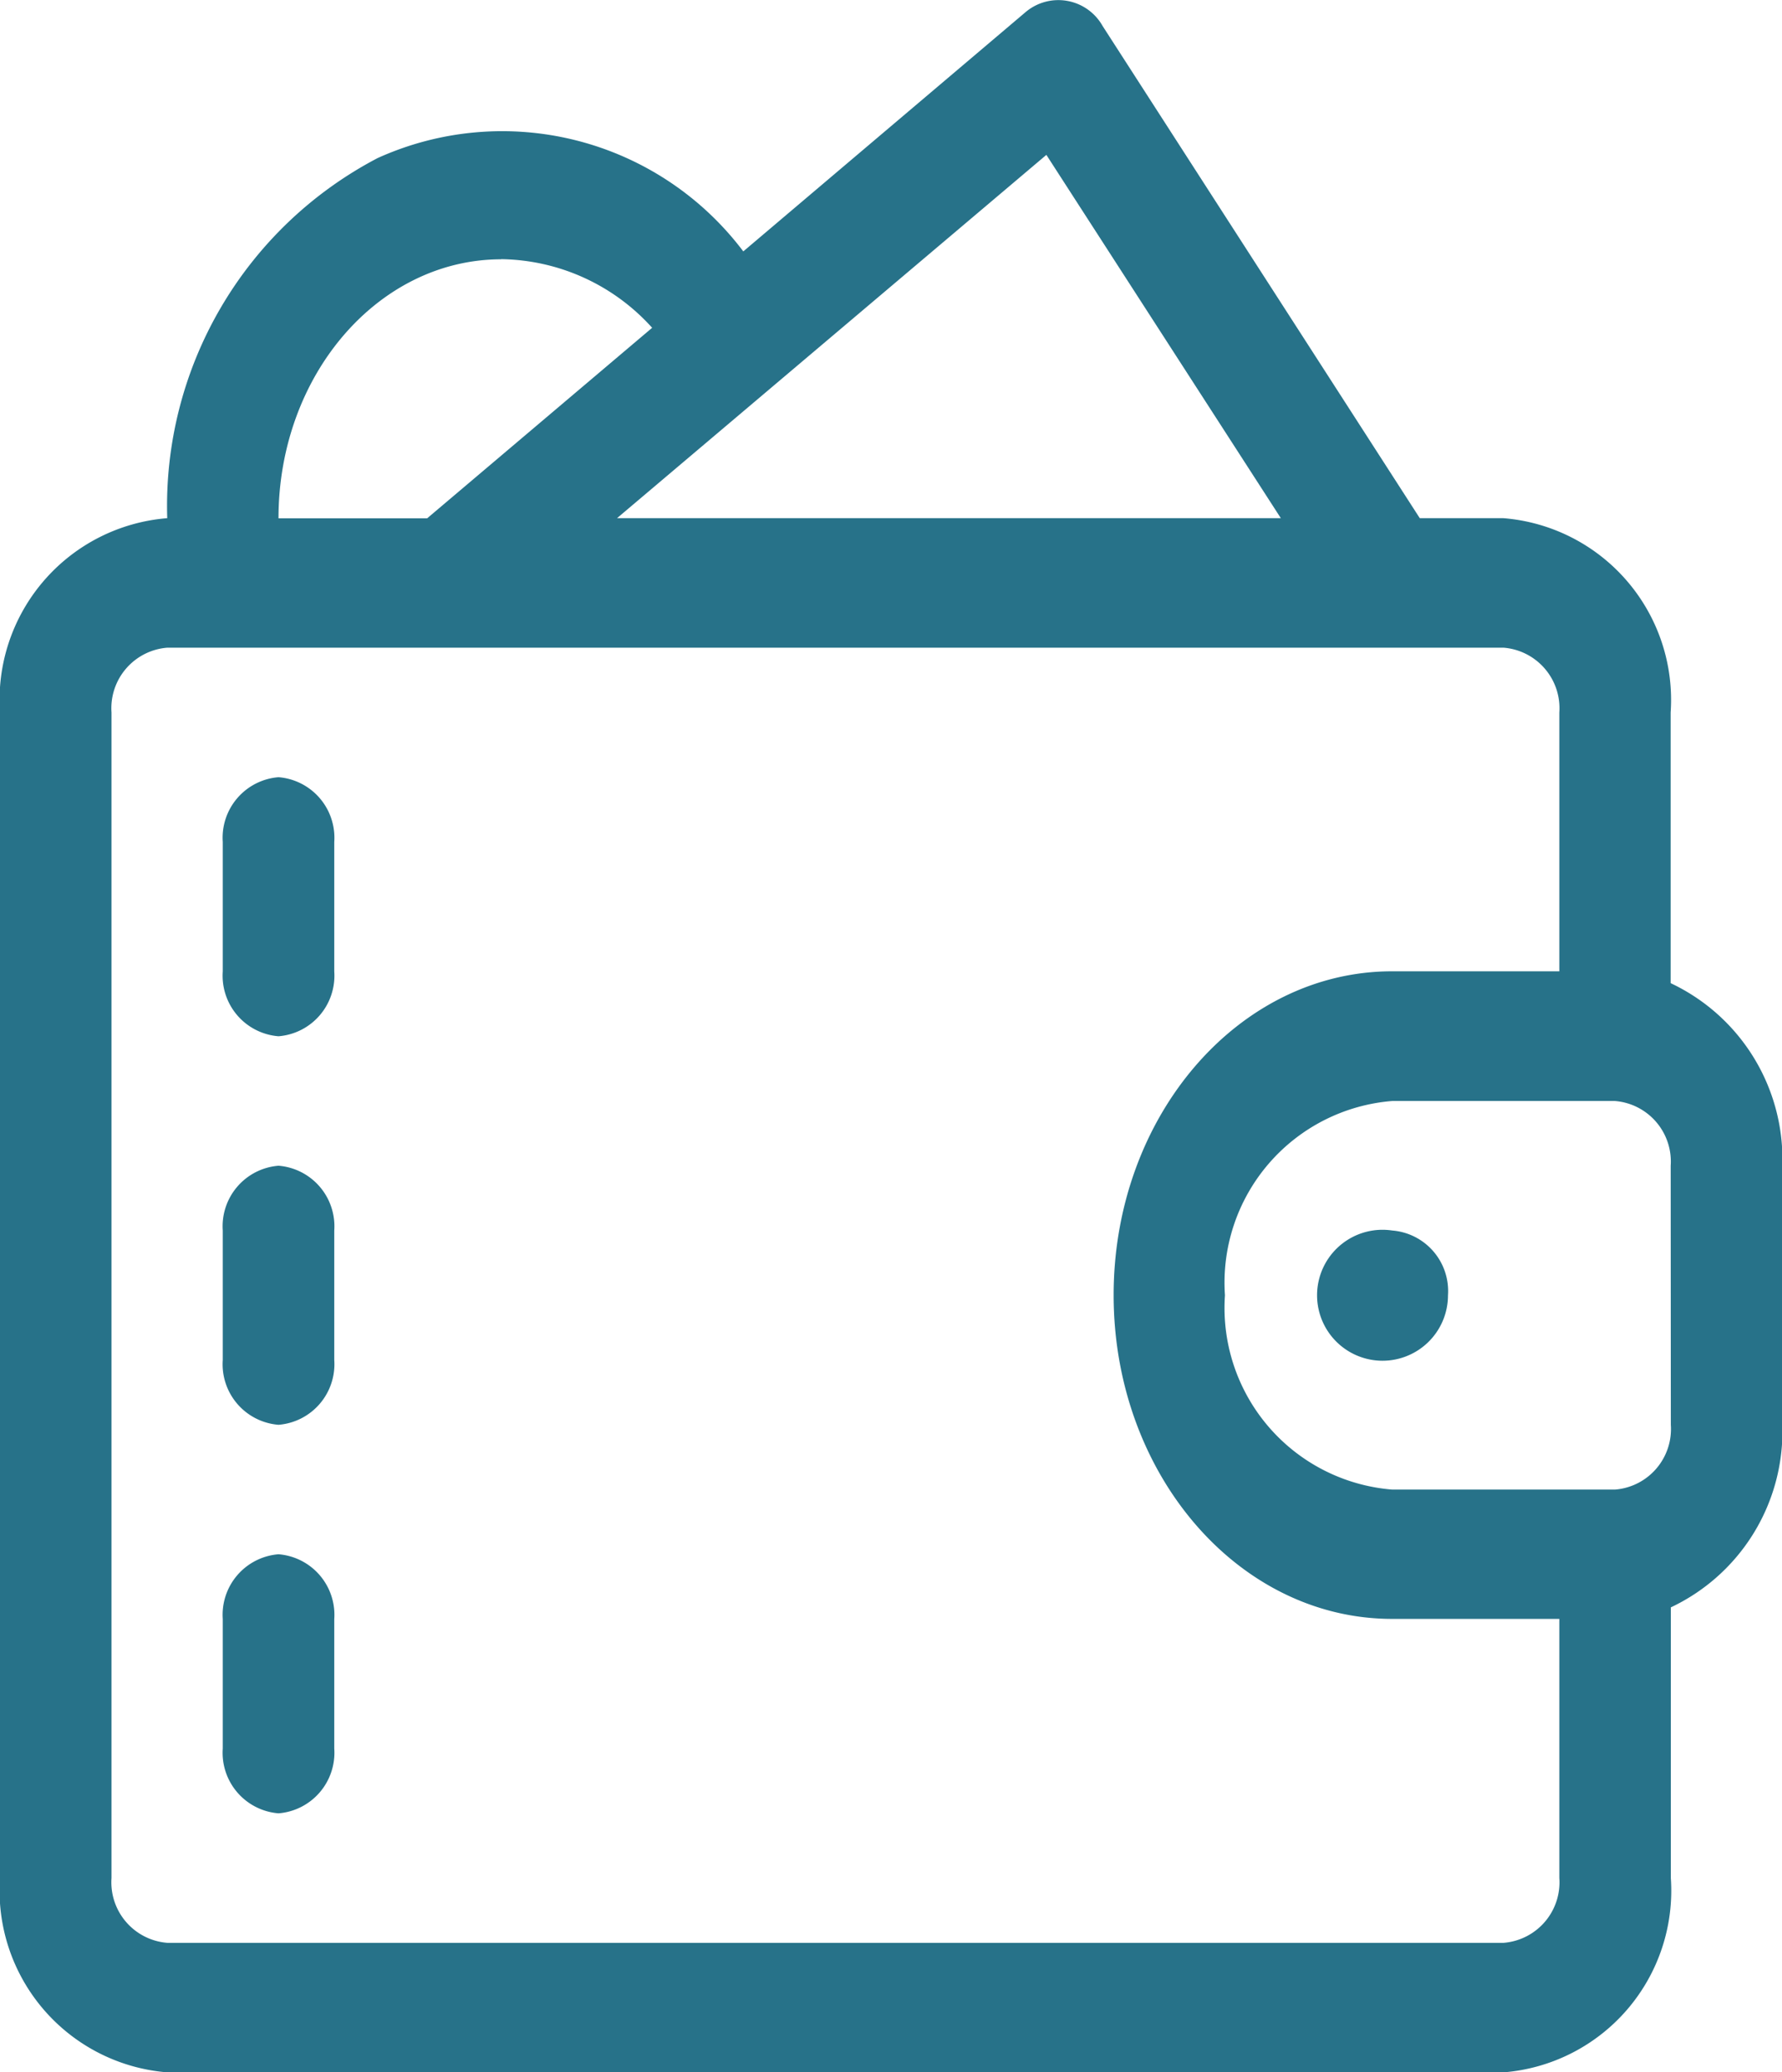
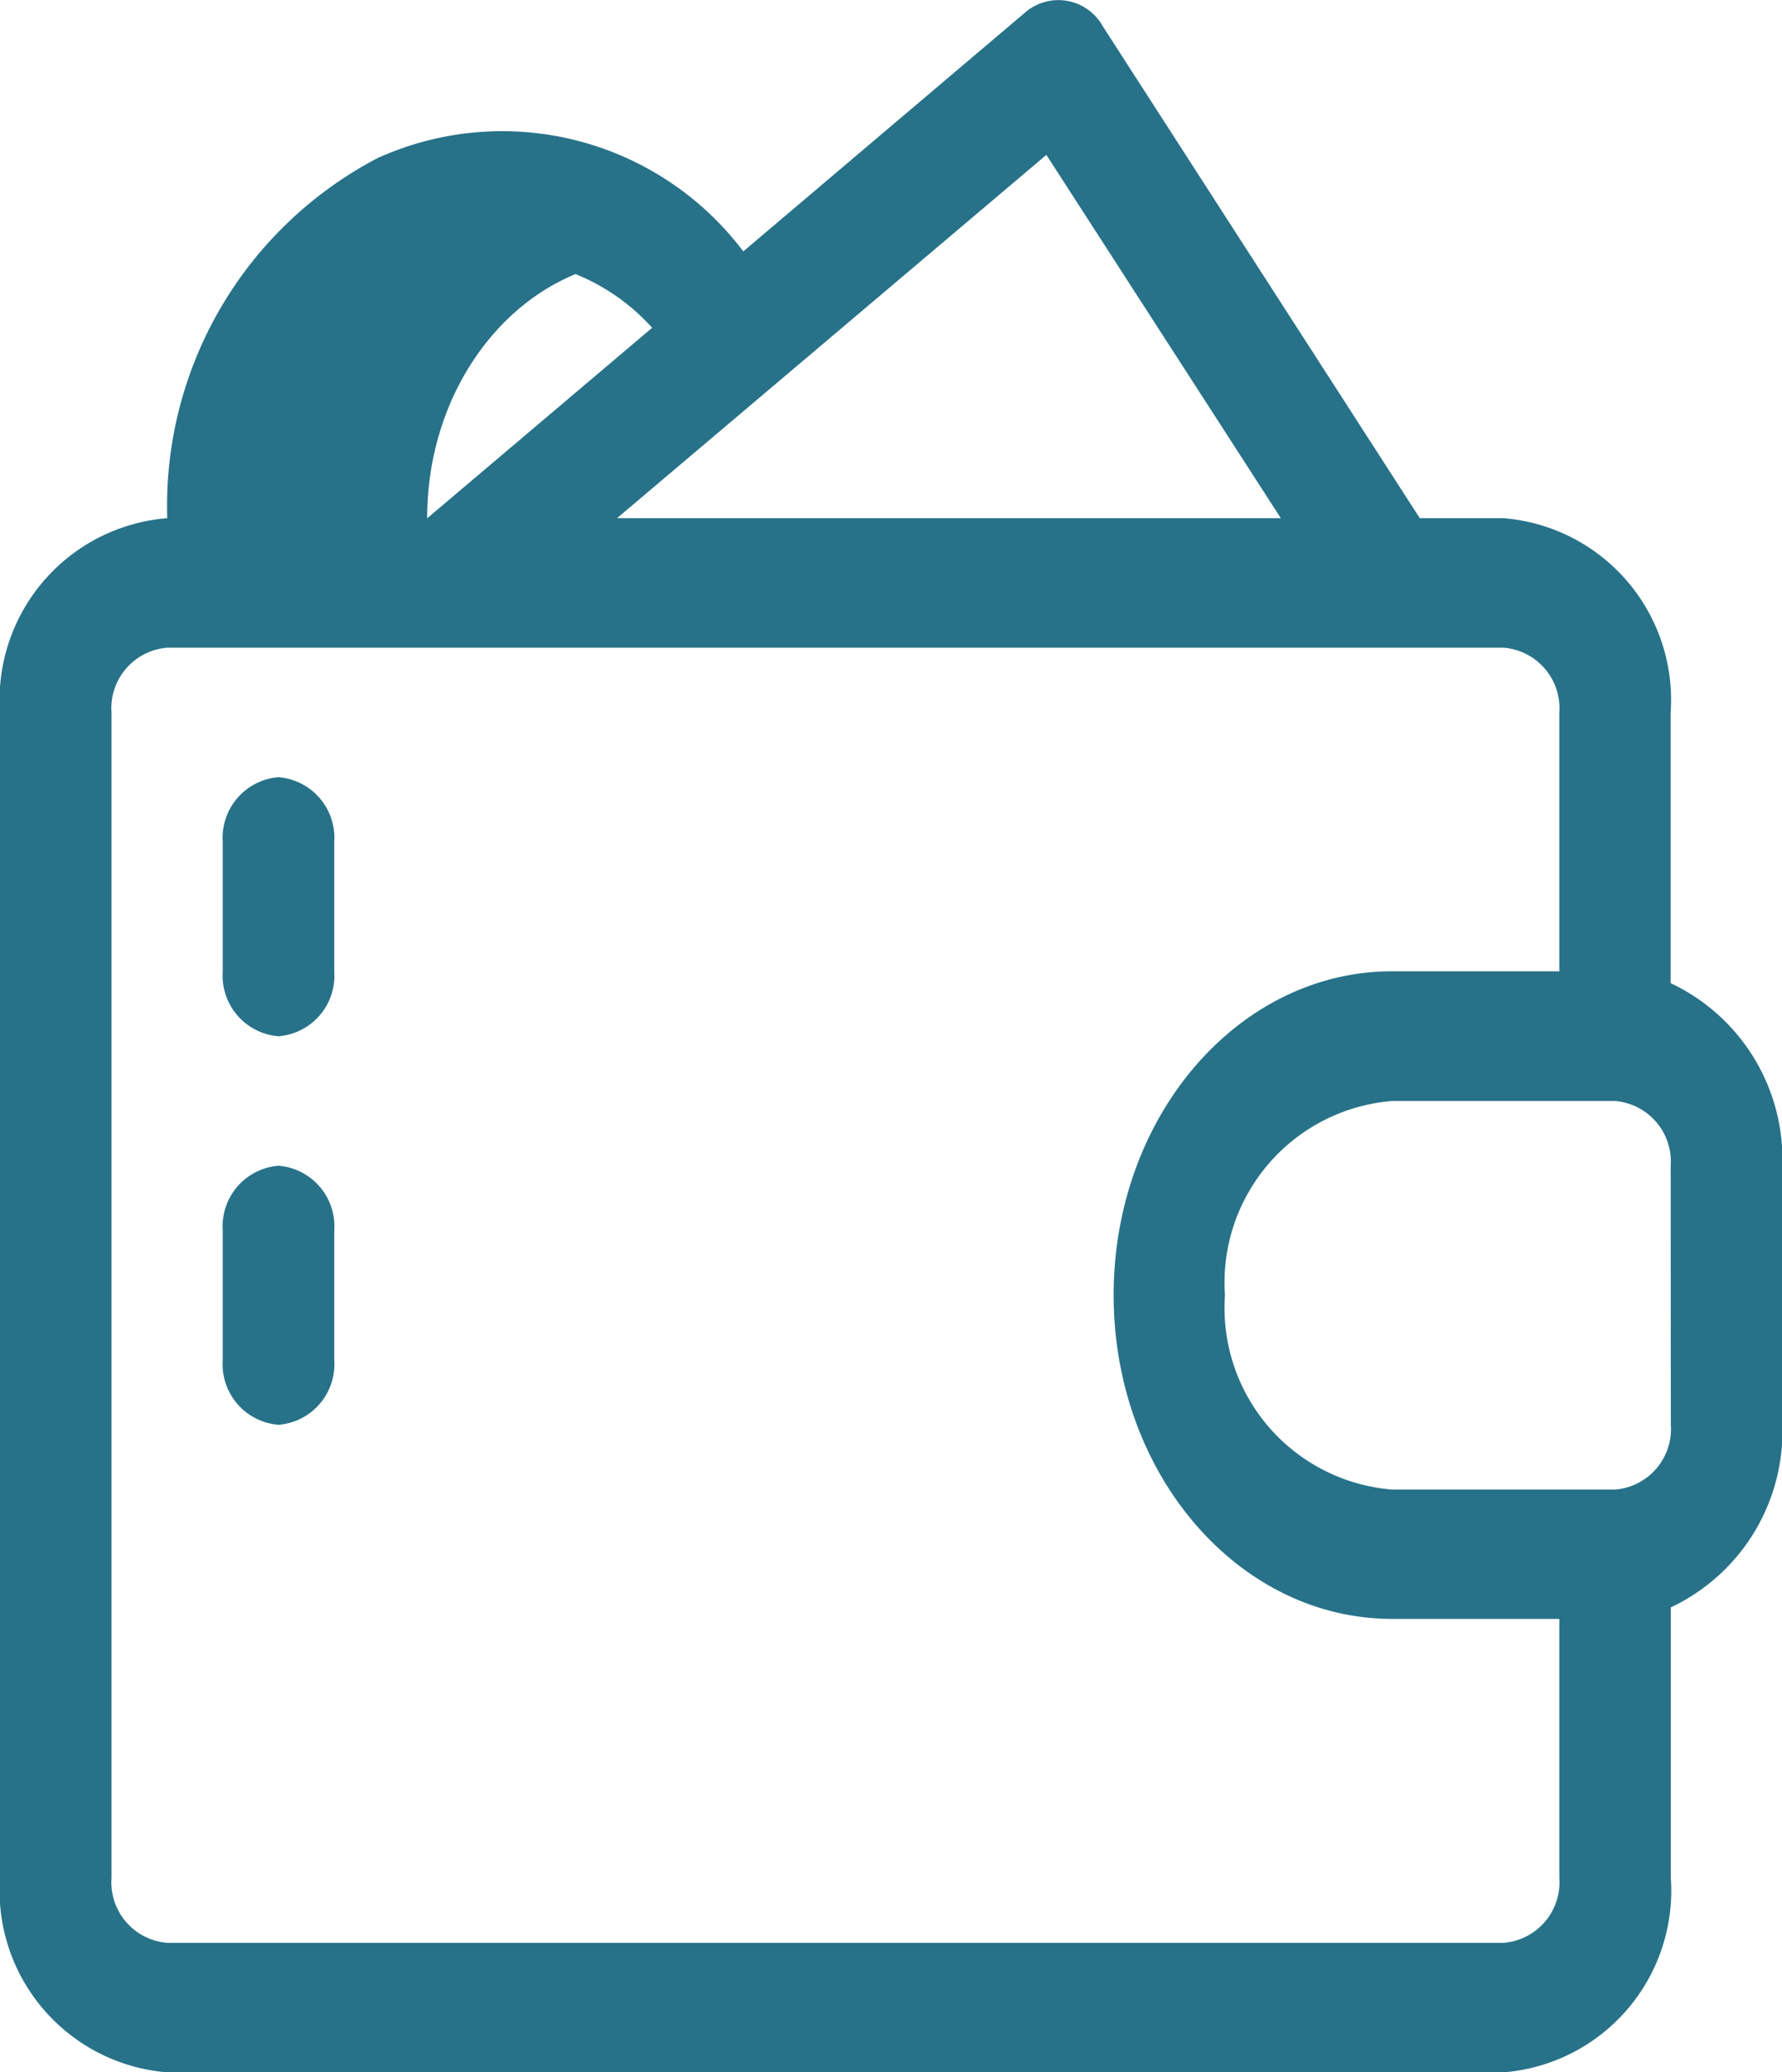
<svg xmlns="http://www.w3.org/2000/svg" id="_7._Wallet" data-name="7. Wallet" width="38.359" height="44.595" viewBox="0 0 38.359 44.595">
-   <path id="Path_81238" data-name="Path 81238" d="M35.962,21.155V15.33a3.922,3.922,0,0,0-3.6-4.181h-1.8L23.735.558A1.093,1.093,0,0,0,22.069.265L16,5.408A6.5,6.5,0,0,0,8.128,3.4,8.447,8.447,0,0,0,3.6,11.149,3.922,3.922,0,0,0,0,15.33V40.413a3.922,3.922,0,0,0,3.6,4.181H32.366a3.922,3.922,0,0,0,3.6-4.181V34.588a4.19,4.19,0,0,0,2.4-3.93V25.084A4.19,4.19,0,0,0,35.962,21.155ZM22.524,3.331l5.047,7.818H13.282ZM10.789,5.575a4.45,4.45,0,0,1,3.249,1.477l-4.843,4.1h-3.2c0-3.079,2.147-5.574,4.795-5.574ZM32.366,41.807H3.6a1.307,1.307,0,0,1-1.2-1.394V15.33a1.307,1.307,0,0,1,1.2-1.394H32.366a1.307,1.307,0,0,1,1.2,1.394V20.9h-3.6c-3.31,0-5.994,3.12-5.994,6.968s2.683,6.968,5.994,6.968h3.6v5.574A1.307,1.307,0,0,1,32.366,41.807Zm3.6-11.148a1.307,1.307,0,0,1-1.2,1.394H29.968a3.922,3.922,0,0,1-3.6-4.181,3.922,3.922,0,0,1,3.6-4.181h4.795a1.307,1.307,0,0,1,1.2,1.394Z" transform="translate(0 0.002)" fill="#277289" />
-   <path id="Path_81239" data-name="Path 81239" d="M25.2,19h0a1.409,1.409,0,1,0,1.2,1.394A1.307,1.307,0,0,0,25.2,19Z" transform="translate(4.769 7.48)" fill="#277289" />
+   <path id="Path_81238" data-name="Path 81238" d="M35.962,21.155V15.33a3.922,3.922,0,0,0-3.6-4.181h-1.8L23.735.558A1.093,1.093,0,0,0,22.069.265L16,5.408A6.5,6.5,0,0,0,8.128,3.4,8.447,8.447,0,0,0,3.6,11.149,3.922,3.922,0,0,0,0,15.33V40.413a3.922,3.922,0,0,0,3.6,4.181H32.366a3.922,3.922,0,0,0,3.6-4.181V34.588a4.19,4.19,0,0,0,2.4-3.93V25.084A4.19,4.19,0,0,0,35.962,21.155ZM22.524,3.331l5.047,7.818H13.282ZM10.789,5.575a4.45,4.45,0,0,1,3.249,1.477l-4.843,4.1c0-3.079,2.147-5.574,4.795-5.574ZM32.366,41.807H3.6a1.307,1.307,0,0,1-1.2-1.394V15.33a1.307,1.307,0,0,1,1.2-1.394H32.366a1.307,1.307,0,0,1,1.2,1.394V20.9h-3.6c-3.31,0-5.994,3.12-5.994,6.968s2.683,6.968,5.994,6.968h3.6v5.574A1.307,1.307,0,0,1,32.366,41.807Zm3.6-11.148a1.307,1.307,0,0,1-1.2,1.394H29.968a3.922,3.922,0,0,1-3.6-4.181,3.922,3.922,0,0,1,3.6-4.181h4.795a1.307,1.307,0,0,1,1.2,1.394Z" transform="translate(0 0.002)" fill="#277289" />
  <path id="Path_81240" data-name="Path 81240" d="M5.2,12A1.307,1.307,0,0,0,4,13.394v2.787a1.307,1.307,0,0,0,1.2,1.394,1.307,1.307,0,0,0,1.2-1.394V13.394A1.307,1.307,0,0,0,5.2,12Z" transform="translate(0.795 4.725)" fill="#277289" />
  <path id="Path_81241" data-name="Path 81241" d="M5.2,18A1.307,1.307,0,0,0,4,19.394v2.787a1.307,1.307,0,0,0,1.2,1.394,1.307,1.307,0,0,0,1.2-1.394V19.394A1.307,1.307,0,0,0,5.2,18Z" transform="translate(0.795 7.086)" fill="#277289" />
-   <path id="Path_81242" data-name="Path 81242" d="M5.2,24A1.307,1.307,0,0,0,4,25.394v2.787a1.307,1.307,0,0,0,1.2,1.394,1.307,1.307,0,0,0,1.2-1.394V25.394A1.307,1.307,0,0,0,5.2,24Z" transform="translate(0.795 9.447)" fill="#277289" />
</svg>